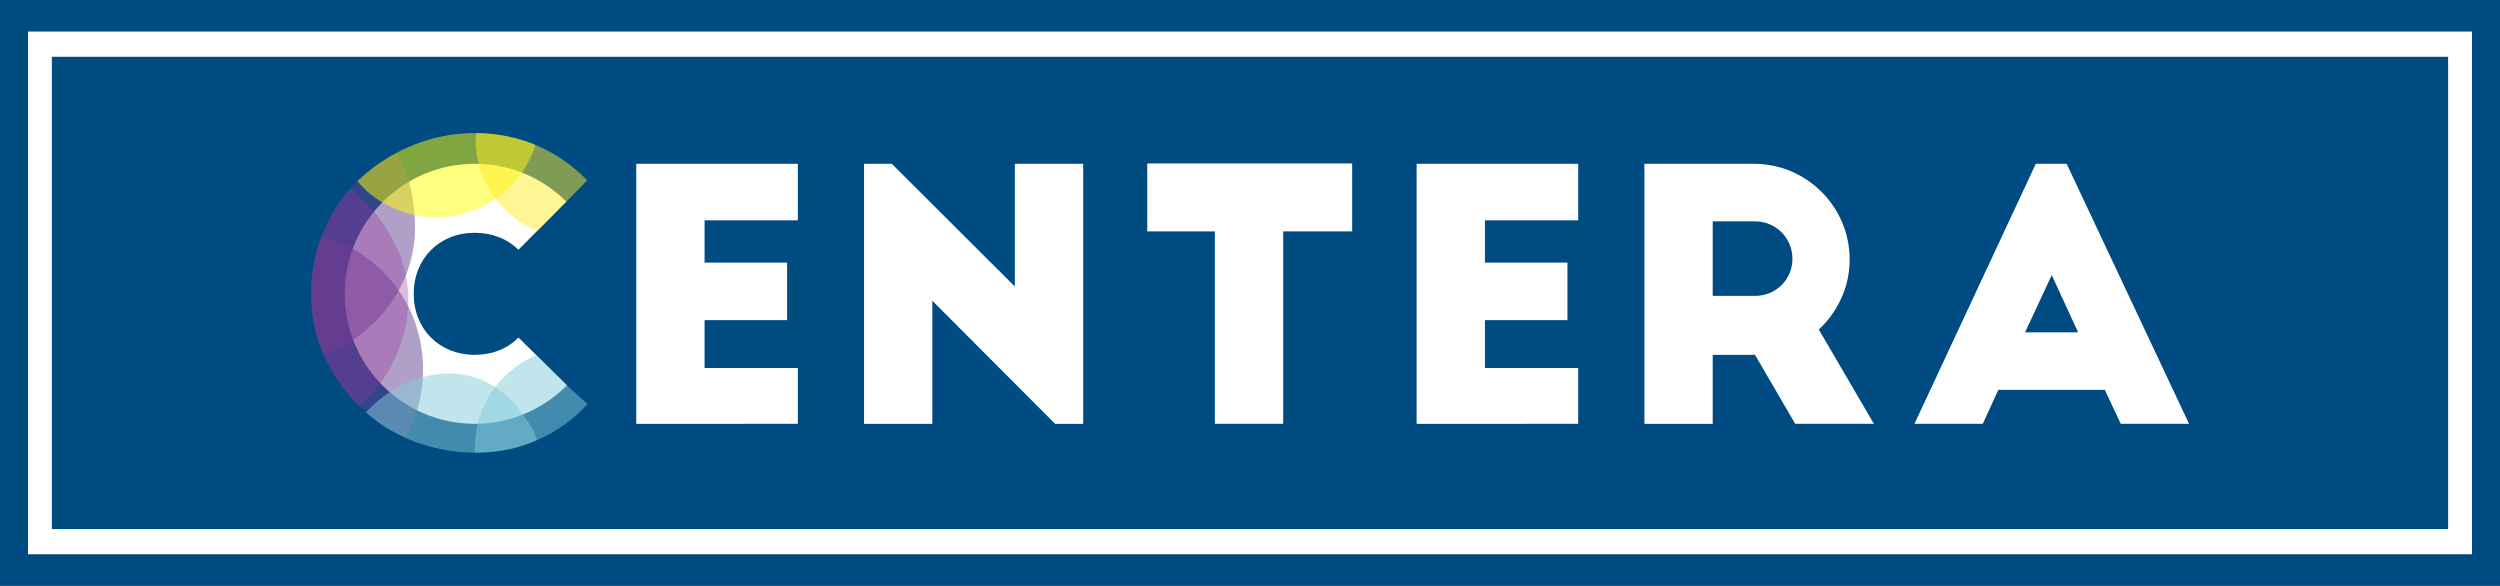
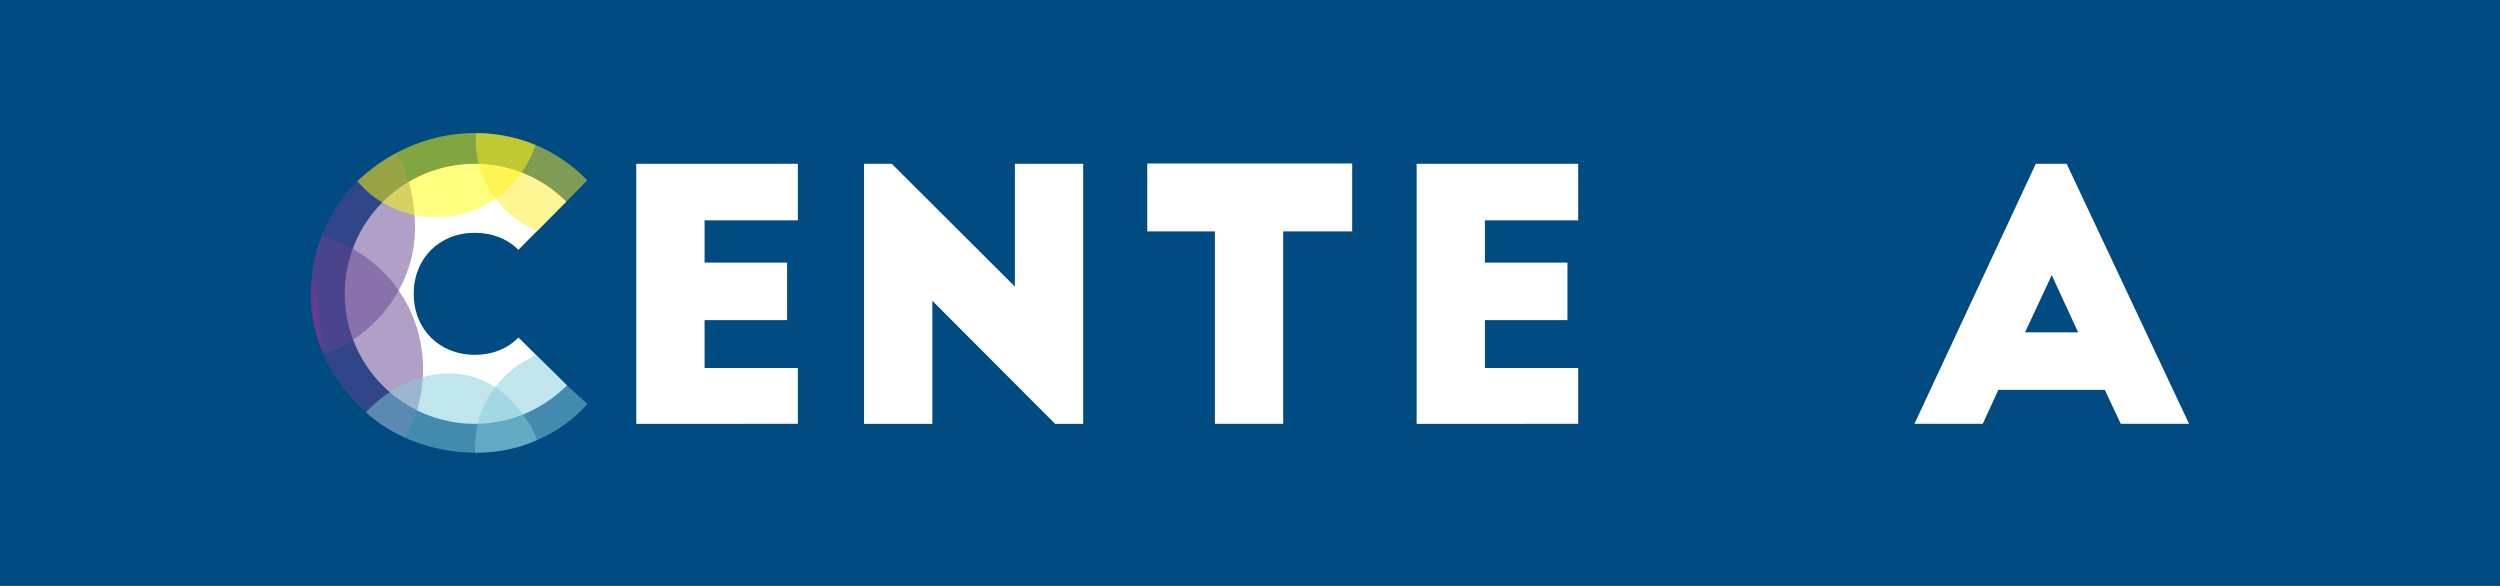
<svg xmlns="http://www.w3.org/2000/svg" xmlns:ns1="http://www.inkscape.org/namespaces/inkscape" xmlns:ns2="http://sodipodi.sourceforge.net/DTD/sodipodi-0.dtd" id="svg2" version="1.1" ns1:version="0.91 r" xml:space="preserve" width="449.568" height="105.346" viewBox="0 0 449.568 105.346" ns2:docname="New Centera Logo.svg">
  <rect x="0" y="0" width="449.568" height="105.346" fill="#808080" stroke="none" />
  <defs id="defs6">
    <clipPath clipPathUnits="userSpaceOnUse" id="clipPath198">
      <path d="m 169.854,431.775 14.92,0 0,-28.921 -14.92,0 0,28.921 z" id="path200" ns1:connector-curvature="0" />
    </clipPath>
    <clipPath clipPathUnits="userSpaceOnUse" id="clipPath214">
      <path d="m 169.799,419.798 16.127,0 0,-28.954 -16.127,0 0,28.954 z" id="path216" ns1:connector-curvature="0" />
    </clipPath>
    <clipPath clipPathUnits="userSpaceOnUse" id="clipPath230">
      <path d="m 169.825,426.521 13.982,0 0,-31.105 -13.982,0 0,31.105 z" id="path232" ns1:connector-curvature="0" />
    </clipPath>
    <clipPath clipPathUnits="userSpaceOnUse" id="clipPath246">
      <path d="m 176.479,434.651 25.625,0 0,-12.111 -25.625,0 0,12.111 z" id="path248" ns1:connector-curvature="0" />
    </clipPath>
    <clipPath clipPathUnits="userSpaceOnUse" id="clipPath262">
      <path d="m 177.708,400.071 24.615,0 0,-11.406 -24.615,0 0,11.406 z" id="path264" ns1:connector-curvature="0" />
    </clipPath>
    <clipPath clipPathUnits="userSpaceOnUse" id="clipPath278">
      <path d="m 193.394,402.708 16.189,0 0,-14.021 -16.189,0 0,14.021 z" id="path280" ns1:connector-curvature="0" />
    </clipPath>
    <clipPath clipPathUnits="userSpaceOnUse" id="clipPath294">
      <path d="m 193.503,434.653 16.04,0 0,-14.095 -16.04,0 0,14.095 z" id="path296" ns1:connector-curvature="0" />
    </clipPath>
  </defs>
  <ns2:namedview pagecolor="#ffffff" bordercolor="#666666" borderopacity="1" objecttolerance="10" gridtolerance="10" guidetolerance="10" ns1:pageopacity="0" ns1:pageshadow="2" ns1:window-width="2560" ns1:window-height="1366" id="namedview4" showgrid="false" ns1:zoom="3.3398297" ns1:cx="217.41807" ns1:cy="-4.1686936" ns1:window-x="0" ns1:window-y="0" ns1:window-maximized="1" ns1:current-layer="g10" ns1:snap-page="false" fit-margin-top="0" fit-margin-left="0" fit-margin-right="0" fit-margin-bottom="0" />
  <g id="g10" ns1:groupmode="layer" ns1:label="centera_logo_cmyk" transform="matrix(1.25,0,0,-1.25,-150.749,602.821)" style="display:inline">
    <g id="g212" transform="translate(0.609,-1.218)" />
    <g id="g228" transform="translate(0.609,-1.218)" />
    <rect style="opacity:1;fill:#004b82;fill-opacity:1" id="rect5104" width="359.655" height="84.277" x="120.599" y="-482.256" transform="scale(1,-1)" />
-     <rect style="opacity:1;fill:#ffffff;fill-opacity:1" id="rect5102" width="351.593" height="75.193" x="124.63" y="-477.715" transform="scale(1,-1)" />
    <path d="m 472.792,406.147 -344.731,0 0,67.943 344.731,0 0,-67.943 z" style="fill:#004b82;fill-opacity:1;fill-rule:nonzero;stroke:none" id="path14" ns1:connector-curvature="0" />
    <g id="g5106" transform="translate(-5.075,29.677)">
      <g transform="translate(217.209,429.016)" id="g170">
        <path ns1:connector-curvature="0" id="path172" style="fill:#ffffff;fill-opacity:1;fill-rule:nonzero;stroke:none" d="m 0,0 23.245,0 0,-8.13 -13.418,0 0,-6.086 11.871,0 0,-8.28 -11.871,0 0,-6.884 13.418,0 0,-8.03 L 0,-37.41 0,0 Z" />
      </g>
      <g transform="translate(277.46,391.606)" id="g174">
        <path ns1:connector-curvature="0" id="path176" style="fill:#ffffff;fill-opacity:1;fill-rule:nonzero;stroke:none" d="m 0,0 -17.658,17.707 0,-17.707 -9.826,0 0,37.41 3.99,0 17.708,-17.658 0,17.658 9.827,0 L 4.041,0 0,0 Z" />
      </g>
      <g transform="translate(290.721,429.066)" id="g178">
        <path ns1:connector-curvature="0" id="path180" style="fill:#ffffff;fill-opacity:1;fill-rule:nonzero;stroke:none" d="m 0,0 29.48,0 0,-9.776 -9.927,0 0,-27.683 -9.826,0 0,27.683 L 0,-9.776 0,0 Z" />
      </g>
      <g transform="translate(329.472,429.016)" id="g182">
        <path ns1:connector-curvature="0" id="path184" style="fill:#ffffff;fill-opacity:1;fill-rule:nonzero;stroke:none" d="m 0,0 23.245,0 0,-8.13 -13.418,0 0,-6.086 11.871,0 0,-8.28 -11.871,0 0,-6.884 13.418,0 0,-8.03 L 0,-37.41 0,0 Z" />
      </g>
      <g transform="translate(372.066,410.012)" id="g186">
-         <path ns1:connector-curvature="0" id="path188" style="fill:#ffffff;fill-opacity:1;fill-rule:nonzero;stroke:none" d="m 0,0 6.085,0 c 2.993,0 5.388,2.344 5.388,5.337 0,2.993 -2.395,5.387 -5.388,5.387 L 0,10.724 0,0 Z m 11.871,-18.406 -5.786,9.926 -6.085,0 0,-9.926 -9.827,0 0,37.41 15.763,0 c 7.582,0 13.766,-6.185 13.766,-13.767 0,-3.99 -1.745,-7.582 -4.439,-10.076 l 7.931,-13.567 -11.323,0 z" />
-       </g>
+         </g>
      <g transform="translate(417.002,404.774)" id="g190">
        <path ns1:connector-curvature="0" id="path192" style="fill:#ffffff;fill-opacity:1;fill-rule:nonzero;stroke:none" d="M 0,0 7.632,0 3.841,8.23 0,0 Z m -15.912,-13.167 17.458,37.409 4.439,0 17.609,-37.409 -9.827,0 -2.294,4.887 -15.314,0 -2.245,-4.887 -9.826,0 z" />
      </g>
      <g id="g5060">
        <g id="g166" transform="translate(200.256,416.646)">
          <path d="m 0,0 c -1.546,1.546 -3.741,2.444 -6.285,2.444 -5.088,0 -8.779,-3.691 -8.779,-8.779 0,-5.088 3.691,-8.779 8.779,-8.779 2.544,0 4.739,0.898 6.285,2.494 l 6.983,-6.884 c -3.391,-3.391 -8.08,-5.536 -13.268,-5.536 -10.325,0 -18.705,8.38 -18.705,18.705 0,10.325 8.38,18.705 18.705,18.705 5.138,0 9.777,-2.045 13.169,-5.436 L 0,0 Z" style="fill:#ffffff;fill-opacity:1;fill-rule:nonzero;stroke:none" id="path168" ns1:connector-curvature="0" />
        </g>
        <g id="g194" transform="translate(0.609,-1.218)">
          <g id="g196" />
          <g id="g202">
            <g clip-path="url(#clipPath198)" id="g204" style="opacity:0.5">
              <g transform="translate(169.854,412)" id="g206">
                <path d="M 0,0 C 0.017,-3.206 0.446,-6.425 1.729,-9.146 9.256,-6.572 14.964,0.736 14.92,9.131 14.9,12.853 14.098,16.852 12.236,19.776 5.135,16.289 -0.045,8.442 0,0" style="fill:#624190;fill-opacity:1;fill-rule:nonzero;stroke:none" id="path208" ns1:connector-curvature="0" />
              </g>
            </g>
          </g>
        </g>
        <g id="g218" transform="translate(0.609,-1.218)">
          <g style="opacity:0.5" id="g220" clip-path="url(#clipPath214)">
            <g id="g222" transform="translate(175.674,396.542)">
              <path ns1:connector-curvature="0" id="path224" style="fill:#624190;fill-opacity:1;fill-rule:nonzero;stroke:none" d="M 0,0 C 2.267,-2.465 4.839,-4.498 7.743,-5.698 11.748,1.582 11.026,11.096 5.09,17.55 2.458,20.412 -0.825,22.307 -4.319,23.256 -7.353,15.57 -5.97,6.49 0,0" />
            </g>
          </g>
        </g>
        <g id="g234" transform="translate(0.609,-1.218)" style="fill:#9d2e9d;fill-opacity:0.647">
          <g style="opacity:0.5;fill:#9d2e9d;fill-opacity:0.647" id="g236" clip-path="url(#clipPath230)">
            <g id="g238" transform="translate(171.458,403.208)" style="fill:#9d2e9d;fill-opacity:0.647">
-               <path ns1:connector-curvature="0" id="path240" style="fill:#9d2e9d;fill-opacity:0.647;fill-rule:nonzero;stroke:none" d="m 0,0 c 1.297,-2.906 2.998,-5.87 5.333,-7.792 6.299,5.567 8.917,14.759 5.52,22.367 -1.507,3.373 -3.956,6.88 -6.936,8.737 C -1.167,18 -3.416,7.651 0,0" />
+               <path ns1:connector-curvature="0" id="path240" style="fill:#9d2e9d;fill-opacity:0.647;fill-rule:nonzero;stroke:none" d="m 0,0 C -1.167,18 -3.416,7.651 0,0" />
            </g>
          </g>
        </g>
        <g id="g242" transform="translate(0.609,-1.218)" style="fill:#ffff00;fill-opacity:1">
          <g id="g244" style="fill:#ffff00;fill-opacity:1" />
          <g id="g250" style="fill:#ffff00;fill-opacity:1">
            <g clip-path="url(#clipPath246)" id="g252" style="opacity:0.5;fill:#ffff00;fill-opacity:1">
              <g transform="translate(202.104,432.956)" id="g254" style="fill:#ffff00;fill-opacity:1">
                <path d="m 0,0 c -8.659,3.465 -18.5,1.564 -25.625,-5.227 0.528,-0.593 1.167,-1.284 1.802,-1.802 6.444,-5.254 15.926,-4.29 21.18,2.154 C -1.427,-3.384 -0.559,-1.727 0,0" style="fill:#ffff00;fill-opacity:1;fill-rule:nonzero;stroke:none" id="path256" ns1:connector-curvature="0" />
              </g>
            </g>
          </g>
        </g>
        <g id="g258" transform="translate(0.609,-1.218)">
          <g id="g260" />
          <g id="g266">
            <g clip-path="url(#clipPath262)" id="g268" style="opacity:0.5">
              <g transform="translate(202.323,390.5)" id="g270">
                <path d="m 0,0 c -6.719,-3.25 -17.573,-2.334 -24.615,3.958 0.53,0.592 1.097,1.16 1.734,1.676 6.456,5.238 14.785,5.554 20.024,-0.902 C -1.645,3.238 -0.555,1.728 0,0" style="fill:#84ccd9;fill-opacity:1;fill-rule:nonzero;stroke:none" id="path272" ns1:connector-curvature="0" />
              </g>
            </g>
          </g>
        </g>
        <g id="g274" transform="translate(0.609,-1.218)">
          <g id="g276" />
          <g id="g282">
            <g clip-path="url(#clipPath278)" id="g284" style="opacity:0.5">
              <g transform="translate(206.625,398.354)" id="g286">
                <path d="m 0,0 -4.417,4.354 c -4.655,-1.978 -8.234,-6.38 -8.73,-11.771 -0.072,-0.769 -0.112,-1.502 -0.061,-2.25 6.749,0.007 12.416,2.813 16.166,6.979 L 0,0 Z" style="fill:#84ccd9;fill-opacity:1;fill-rule:nonzero;stroke:none" id="path288" ns1:connector-curvature="0" />
              </g>
            </g>
          </g>
        </g>
        <g id="g290" transform="translate(0.609,-1.218)">
          <g id="g292" />
          <g id="g298">
            <g clip-path="url(#clipPath294)" id="g300" style="opacity:0.5">
              <g transform="translate(202.382,420.559)" id="g302">
                <path d="M 0,0 0.002,0 4.124,4.196 7.161,7.289 C 7.085,7.368 7.015,7.452 6.938,7.529 2.869,11.616 -2.746,14.104 -8.842,14.094 -8.891,13.346 -8.897,12.589 -8.825,11.819 -8.306,6.357 -4.757,1.924 0,0" style="fill:#ffec25;fill-opacity:1;fill-rule:nonzero;stroke:none" id="path304" ns1:connector-curvature="0" />
              </g>
            </g>
          </g>
        </g>
      </g>
    </g>
  </g>
</svg>